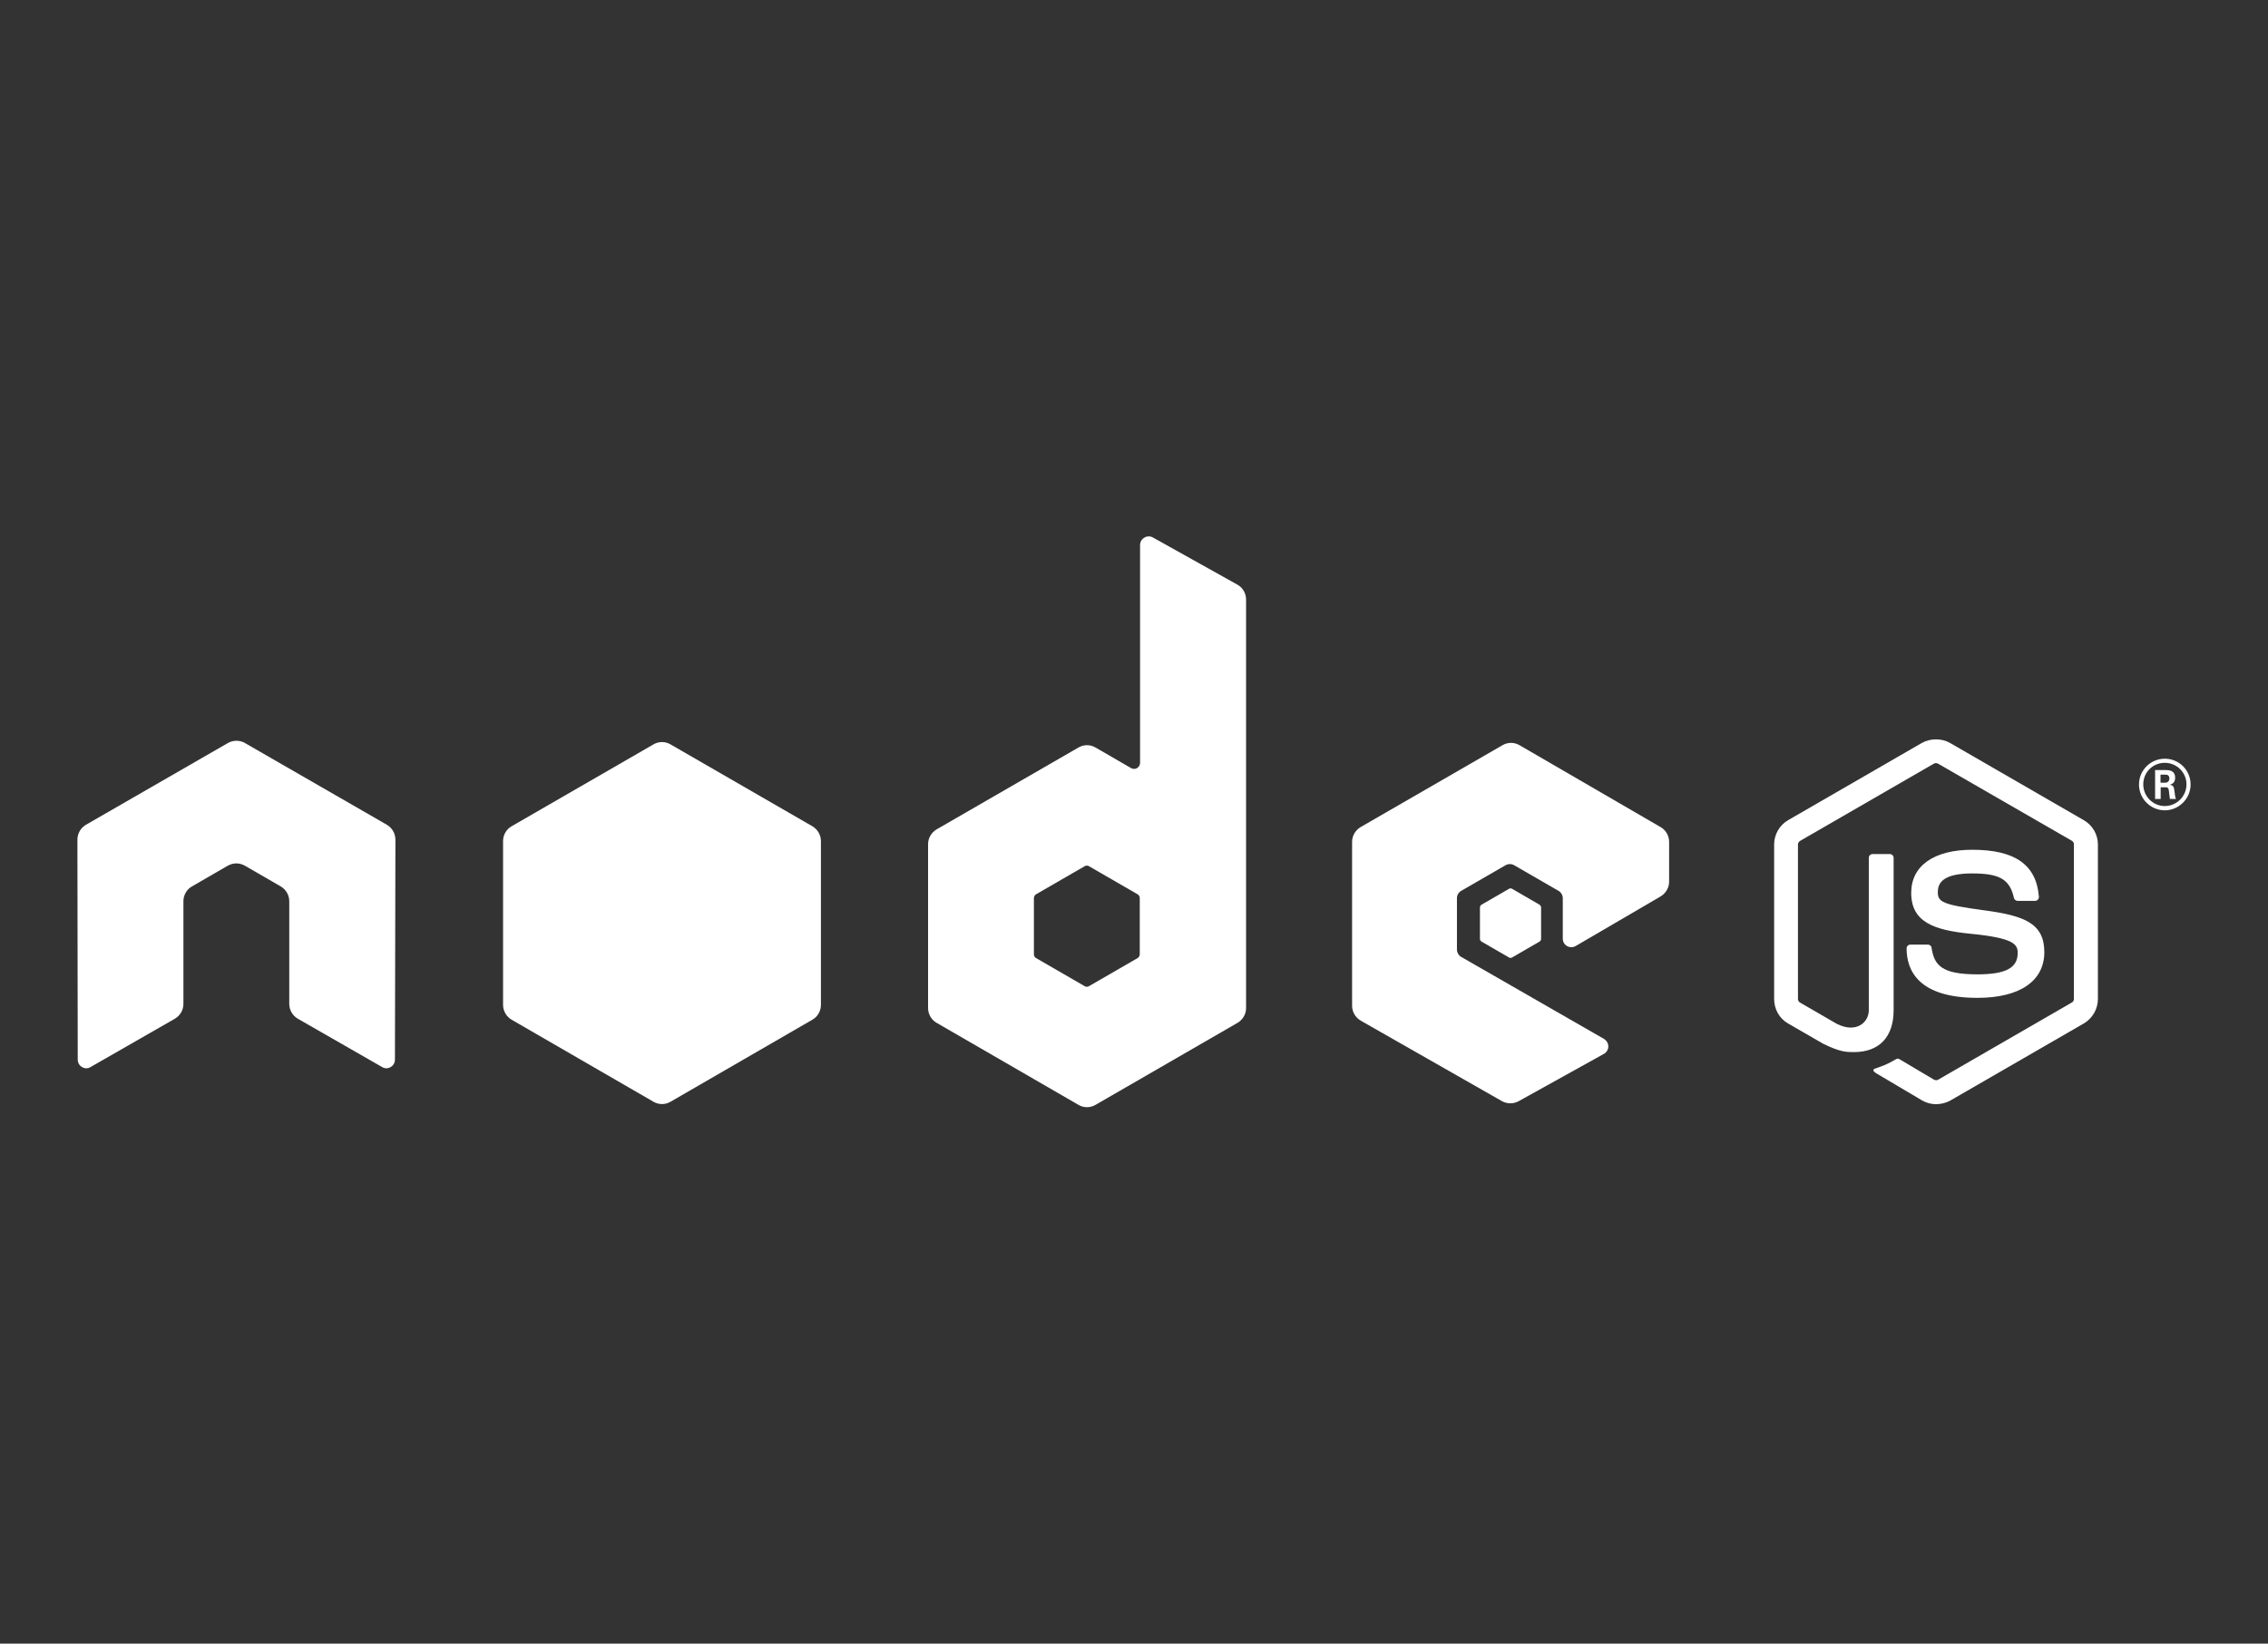
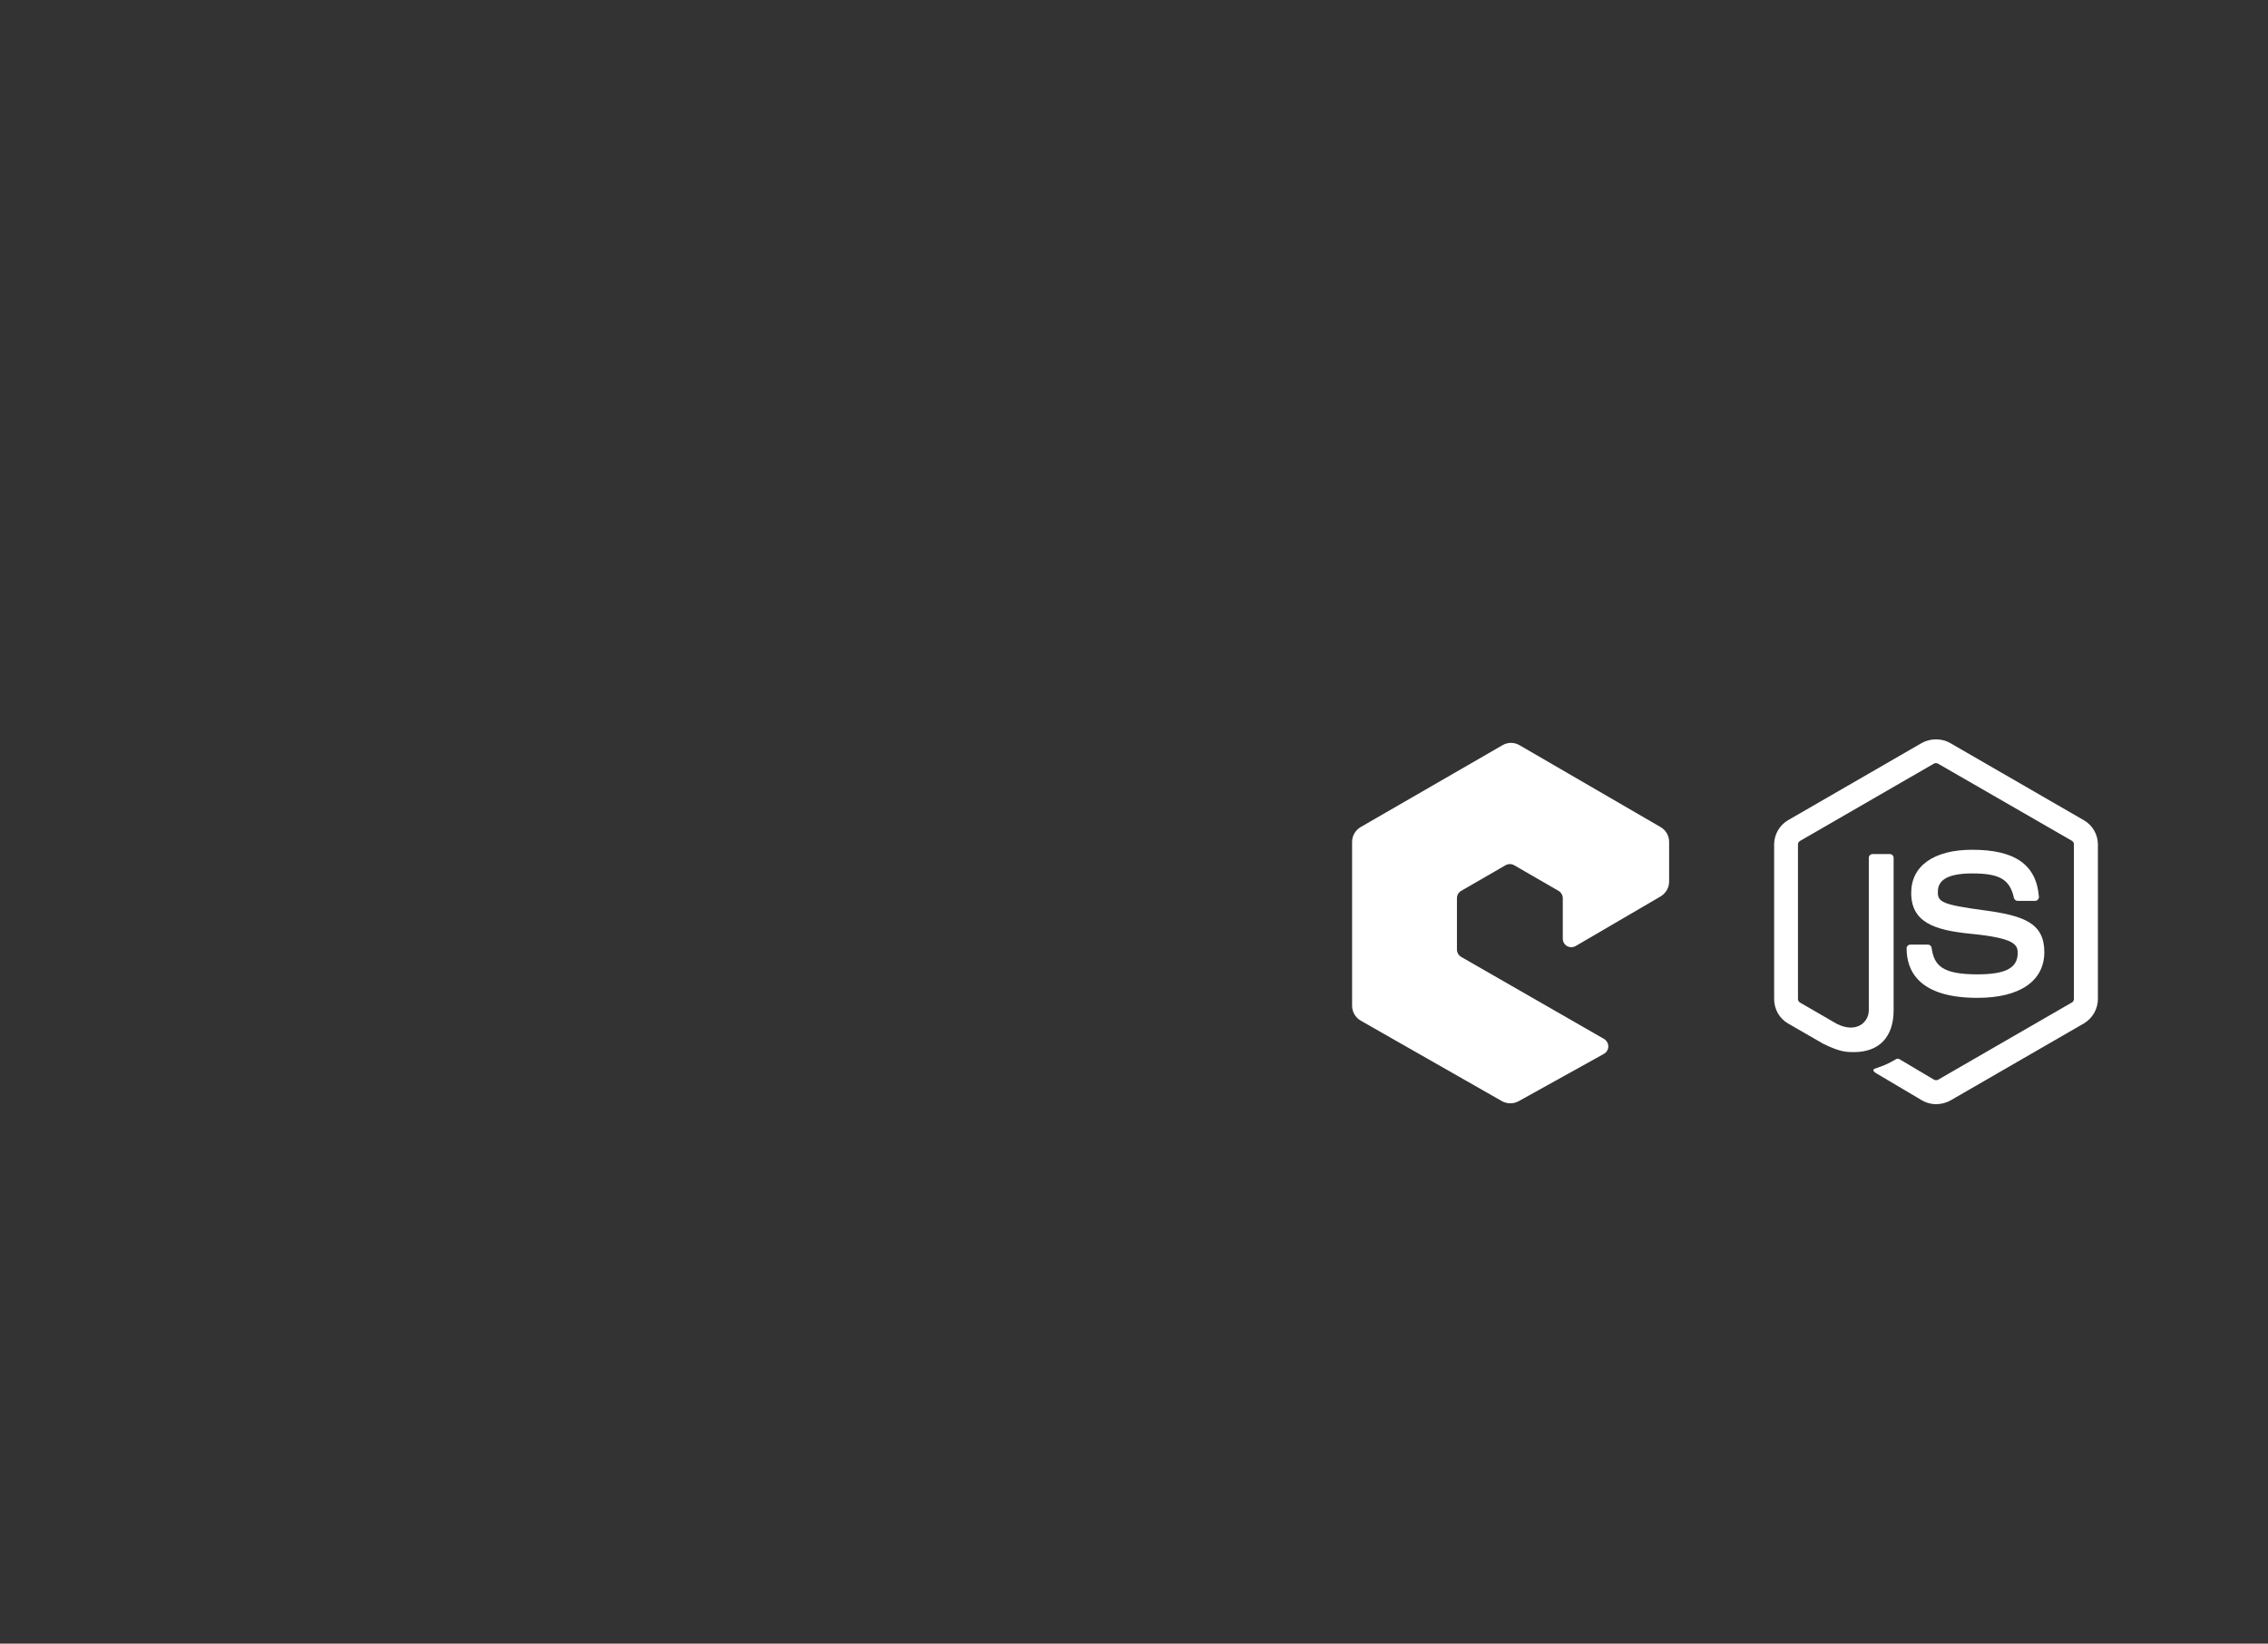
<svg xmlns="http://www.w3.org/2000/svg" version="1.1" id="Layer_1" x="0px" y="0px" viewBox="0 0 138 100" style="enable-background:new 0 0 138 100;" xml:space="preserve">
  <rect x="0" y="0" width="138" height="100" fill="#333333" stroke="none" />
  <style type="text/css">
	.st0{fill-rule:evenodd;clip-rule:evenodd;fill:#FFFFFF;}
	.st1{fill:#FFFFFF;}
</style>
  <g>
-     <path class="st0" d="M24.06,51.09c0-0.38-0.2-0.72-0.52-0.91l-8.63-4.97c-0.15-0.09-0.31-0.13-0.48-0.14c-0.01,0-0.08,0-0.09,0   c-0.16,0.01-0.33,0.05-0.48,0.14l-8.63,4.97c-0.32,0.19-0.52,0.53-0.52,0.91l0.02,13.38c0,0.19,0.1,0.36,0.26,0.45   c0.16,0.1,0.36,0.1,0.52,0l5.13-2.94c0.32-0.19,0.52-0.53,0.52-0.9v-6.25c0-0.37,0.2-0.72,0.52-0.9l2.18-1.26   c0.16-0.09,0.34-0.14,0.52-0.14c0.18,0,0.36,0.05,0.52,0.14l2.18,1.26c0.32,0.19,0.52,0.53,0.52,0.9v6.25c0,0.37,0.2,0.71,0.52,0.9   l5.13,2.94c0.16,0.1,0.36,0.1,0.52,0c0.16-0.09,0.26-0.26,0.26-0.45L24.06,51.09z" />
-     <path class="st0" d="M70.15,32.7c-0.16-0.09-0.36-0.09-0.52,0.01c-0.16,0.09-0.26,0.26-0.26,0.45v13.25c0,0.13-0.07,0.25-0.18,0.32   c-0.11,0.07-0.25,0.07-0.37,0l-2.16-1.25c-0.32-0.19-0.72-0.19-1.04,0l-8.63,4.98c-0.32,0.19-0.52,0.53-0.52,0.9v9.97   c0,0.37,0.2,0.72,0.52,0.9l8.63,4.99c0.32,0.19,0.72,0.19,1.04,0l8.64-4.99c0.32-0.19,0.52-0.53,0.52-0.9V36.48   c0-0.38-0.2-0.73-0.53-0.91L70.15,32.7z M69.35,58.06c0,0.09-0.05,0.18-0.13,0.23l-2.96,1.71c-0.08,0.05-0.18,0.05-0.26,0   l-2.96-1.71c-0.08-0.05-0.13-0.13-0.13-0.23v-3.42c0-0.09,0.05-0.18,0.13-0.23l2.96-1.71c0.08-0.05,0.18-0.05,0.26,0l2.96,1.71   c0.08,0.05,0.13,0.13,0.13,0.23V58.06z" />
    <path class="st0" d="M101.04,54.54c0.32-0.19,0.52-0.53,0.52-0.9v-2.42c0-0.37-0.2-0.72-0.52-0.9l-8.58-4.98   c-0.32-0.19-0.72-0.19-1.04,0l-8.63,4.98c-0.32,0.19-0.52,0.53-0.52,0.9v9.97c0,0.37,0.2,0.72,0.53,0.91l8.58,4.89   c0.32,0.18,0.7,0.18,1.02,0.01l5.19-2.88c0.16-0.09,0.27-0.26,0.27-0.45c0-0.19-0.1-0.36-0.26-0.46l-8.69-4.99   c-0.16-0.09-0.26-0.27-0.26-0.45v-3.12c0-0.19,0.1-0.36,0.26-0.45l2.7-1.56c0.16-0.09,0.36-0.09,0.52,0l2.7,1.56   c0.16,0.09,0.26,0.27,0.26,0.45v2.46c0,0.19,0.1,0.36,0.26,0.45c0.16,0.09,0.36,0.09,0.52,0L101.04,54.54z" />
-     <path class="st0" d="M39.76,45.29c0.32-0.19,0.72-0.19,1.04,0l8.63,4.98c0.32,0.19,0.52,0.53,0.52,0.9v9.97   c0,0.37-0.2,0.72-0.52,0.9l-8.63,4.99c-0.32,0.19-0.72,0.19-1.04,0l-8.63-4.99c-0.32-0.19-0.52-0.53-0.52-0.9v-9.97   c0-0.37,0.2-0.72,0.52-0.9L39.76,45.29z" />
    <path class="st1" d="M117.8,67.18c-0.3,0-0.59-0.08-0.85-0.23l-2.72-1.61c-0.41-0.23-0.21-0.31-0.07-0.35   c0.54-0.19,0.65-0.23,1.23-0.56c0.06-0.03,0.14-0.02,0.2,0.02l2.09,1.24c0.08,0.04,0.18,0.04,0.25,0l8.14-4.7   c0.08-0.04,0.12-0.13,0.12-0.22v-9.4c0-0.09-0.05-0.18-0.13-0.22l-8.14-4.69c-0.08-0.04-0.18-0.04-0.25,0l-8.14,4.7   c-0.08,0.05-0.13,0.13-0.13,0.22v9.4c0,0.09,0.05,0.18,0.13,0.22l2.23,1.29c1.21,0.61,1.95-0.11,1.95-0.82v-9.28   c0-0.13,0.11-0.23,0.24-0.23h1.03c0.13,0,0.24,0.1,0.24,0.23v9.28c0,1.62-0.88,2.54-2.41,2.54c-0.47,0-0.84,0-1.88-0.51l-2.13-1.23   c-0.53-0.3-0.85-0.87-0.85-1.49v-9.4c0-0.61,0.33-1.18,0.85-1.48l8.14-4.7c0.52-0.29,1.2-0.29,1.71,0l8.14,4.7   c0.53,0.3,0.86,0.87,0.86,1.48v9.4c0,0.61-0.33,1.18-0.86,1.49l-8.14,4.7C118.4,67.1,118.1,67.18,117.8,67.18z" />
    <path class="st1" d="M120.32,60.71c-3.56,0-4.31-1.64-4.31-3.01c0-0.13,0.1-0.23,0.24-0.23h1.05c0.12,0,0.22,0.08,0.23,0.2   c0.16,1.07,0.63,1.61,2.79,1.61c1.72,0,2.45-0.39,2.45-1.3c0-0.52-0.21-0.91-2.87-1.17c-2.23-0.22-3.61-0.71-3.61-2.49   c0-1.64,1.38-2.62,3.71-2.62c2.61,0,3.9,0.91,4.06,2.85c0.01,0.07-0.02,0.13-0.06,0.18c-0.04,0.05-0.11,0.08-0.17,0.08h-1.06   c-0.11,0-0.21-0.08-0.23-0.18c-0.25-1.13-0.87-1.49-2.54-1.49c-1.87,0-2.09,0.65-2.09,1.14c0,0.59,0.26,0.76,2.79,1.1   c2.5,0.33,3.69,0.8,3.69,2.56C124.38,59.69,122.9,60.71,120.32,60.71z" />
-     <path class="st0" d="M91.81,54.08c0.06-0.04,0.14-0.04,0.2,0l1.66,0.96c0.06,0.04,0.1,0.1,0.1,0.17v1.91c0,0.07-0.04,0.14-0.1,0.17   l-1.66,0.96c-0.06,0.04-0.14,0.04-0.2,0l-1.66-0.96c-0.06-0.04-0.1-0.1-0.1-0.17v-1.91c0-0.07,0.04-0.14,0.1-0.17L91.81,54.08z" />
    <g>
-       <path class="st1" d="M133.29,47.73c0,0.86-0.71,1.57-1.57,1.57c-0.86,0-1.57-0.7-1.57-1.57c0-0.89,0.73-1.57,1.57-1.57    C132.57,46.16,133.29,46.84,133.29,47.73z M130.41,47.72c0,0.73,0.59,1.32,1.31,1.32c0.73,0,1.32-0.6,1.32-1.32    c0-0.73-0.6-1.31-1.32-1.31C131,46.41,130.41,46.98,130.41,47.72z M131.13,46.85h0.61c0.21,0,0.61,0,0.61,0.47    c0,0.32-0.21,0.39-0.33,0.43c0.24,0.02,0.26,0.17,0.29,0.4c0.02,0.14,0.04,0.38,0.09,0.46h-0.37c-0.01-0.08-0.07-0.53-0.07-0.56    c-0.02-0.1-0.06-0.15-0.18-0.15h-0.31v0.71h-0.34V46.85z M131.46,47.62h0.27c0.22,0,0.27-0.16,0.27-0.25    c0-0.24-0.17-0.24-0.26-0.24h-0.28V47.62z" />
-     </g>
+       </g>
  </g>
</svg>